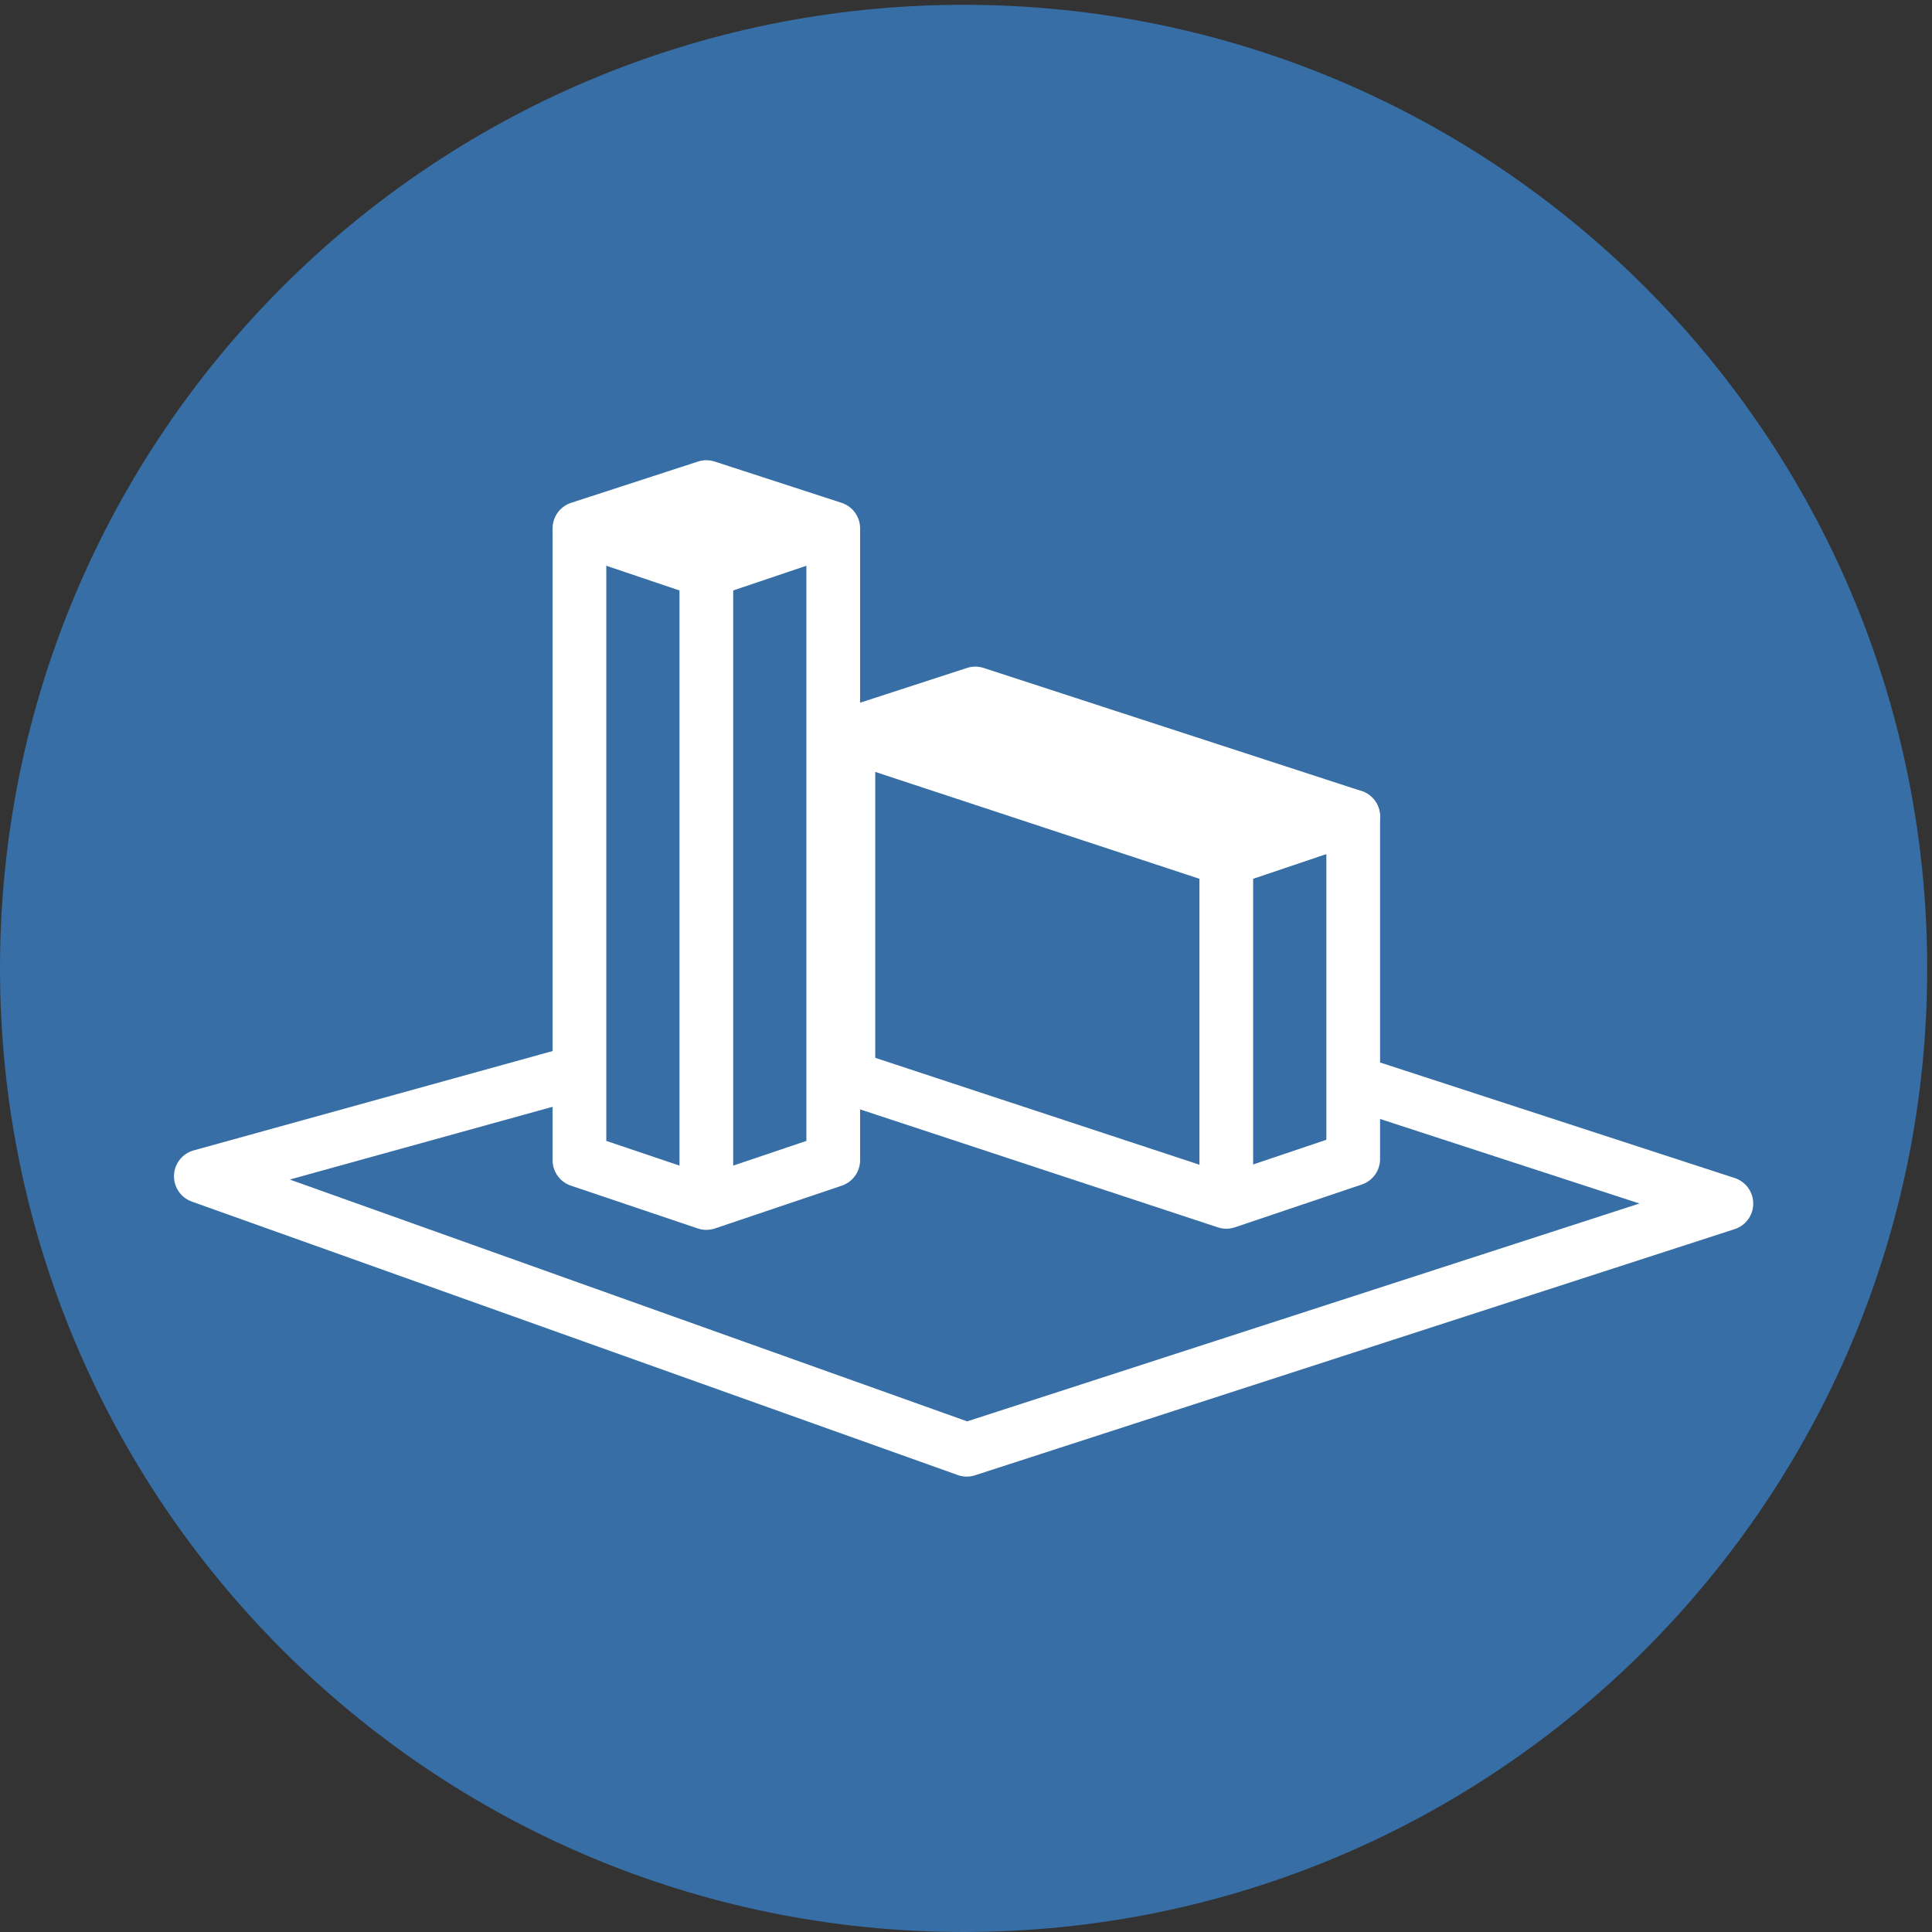
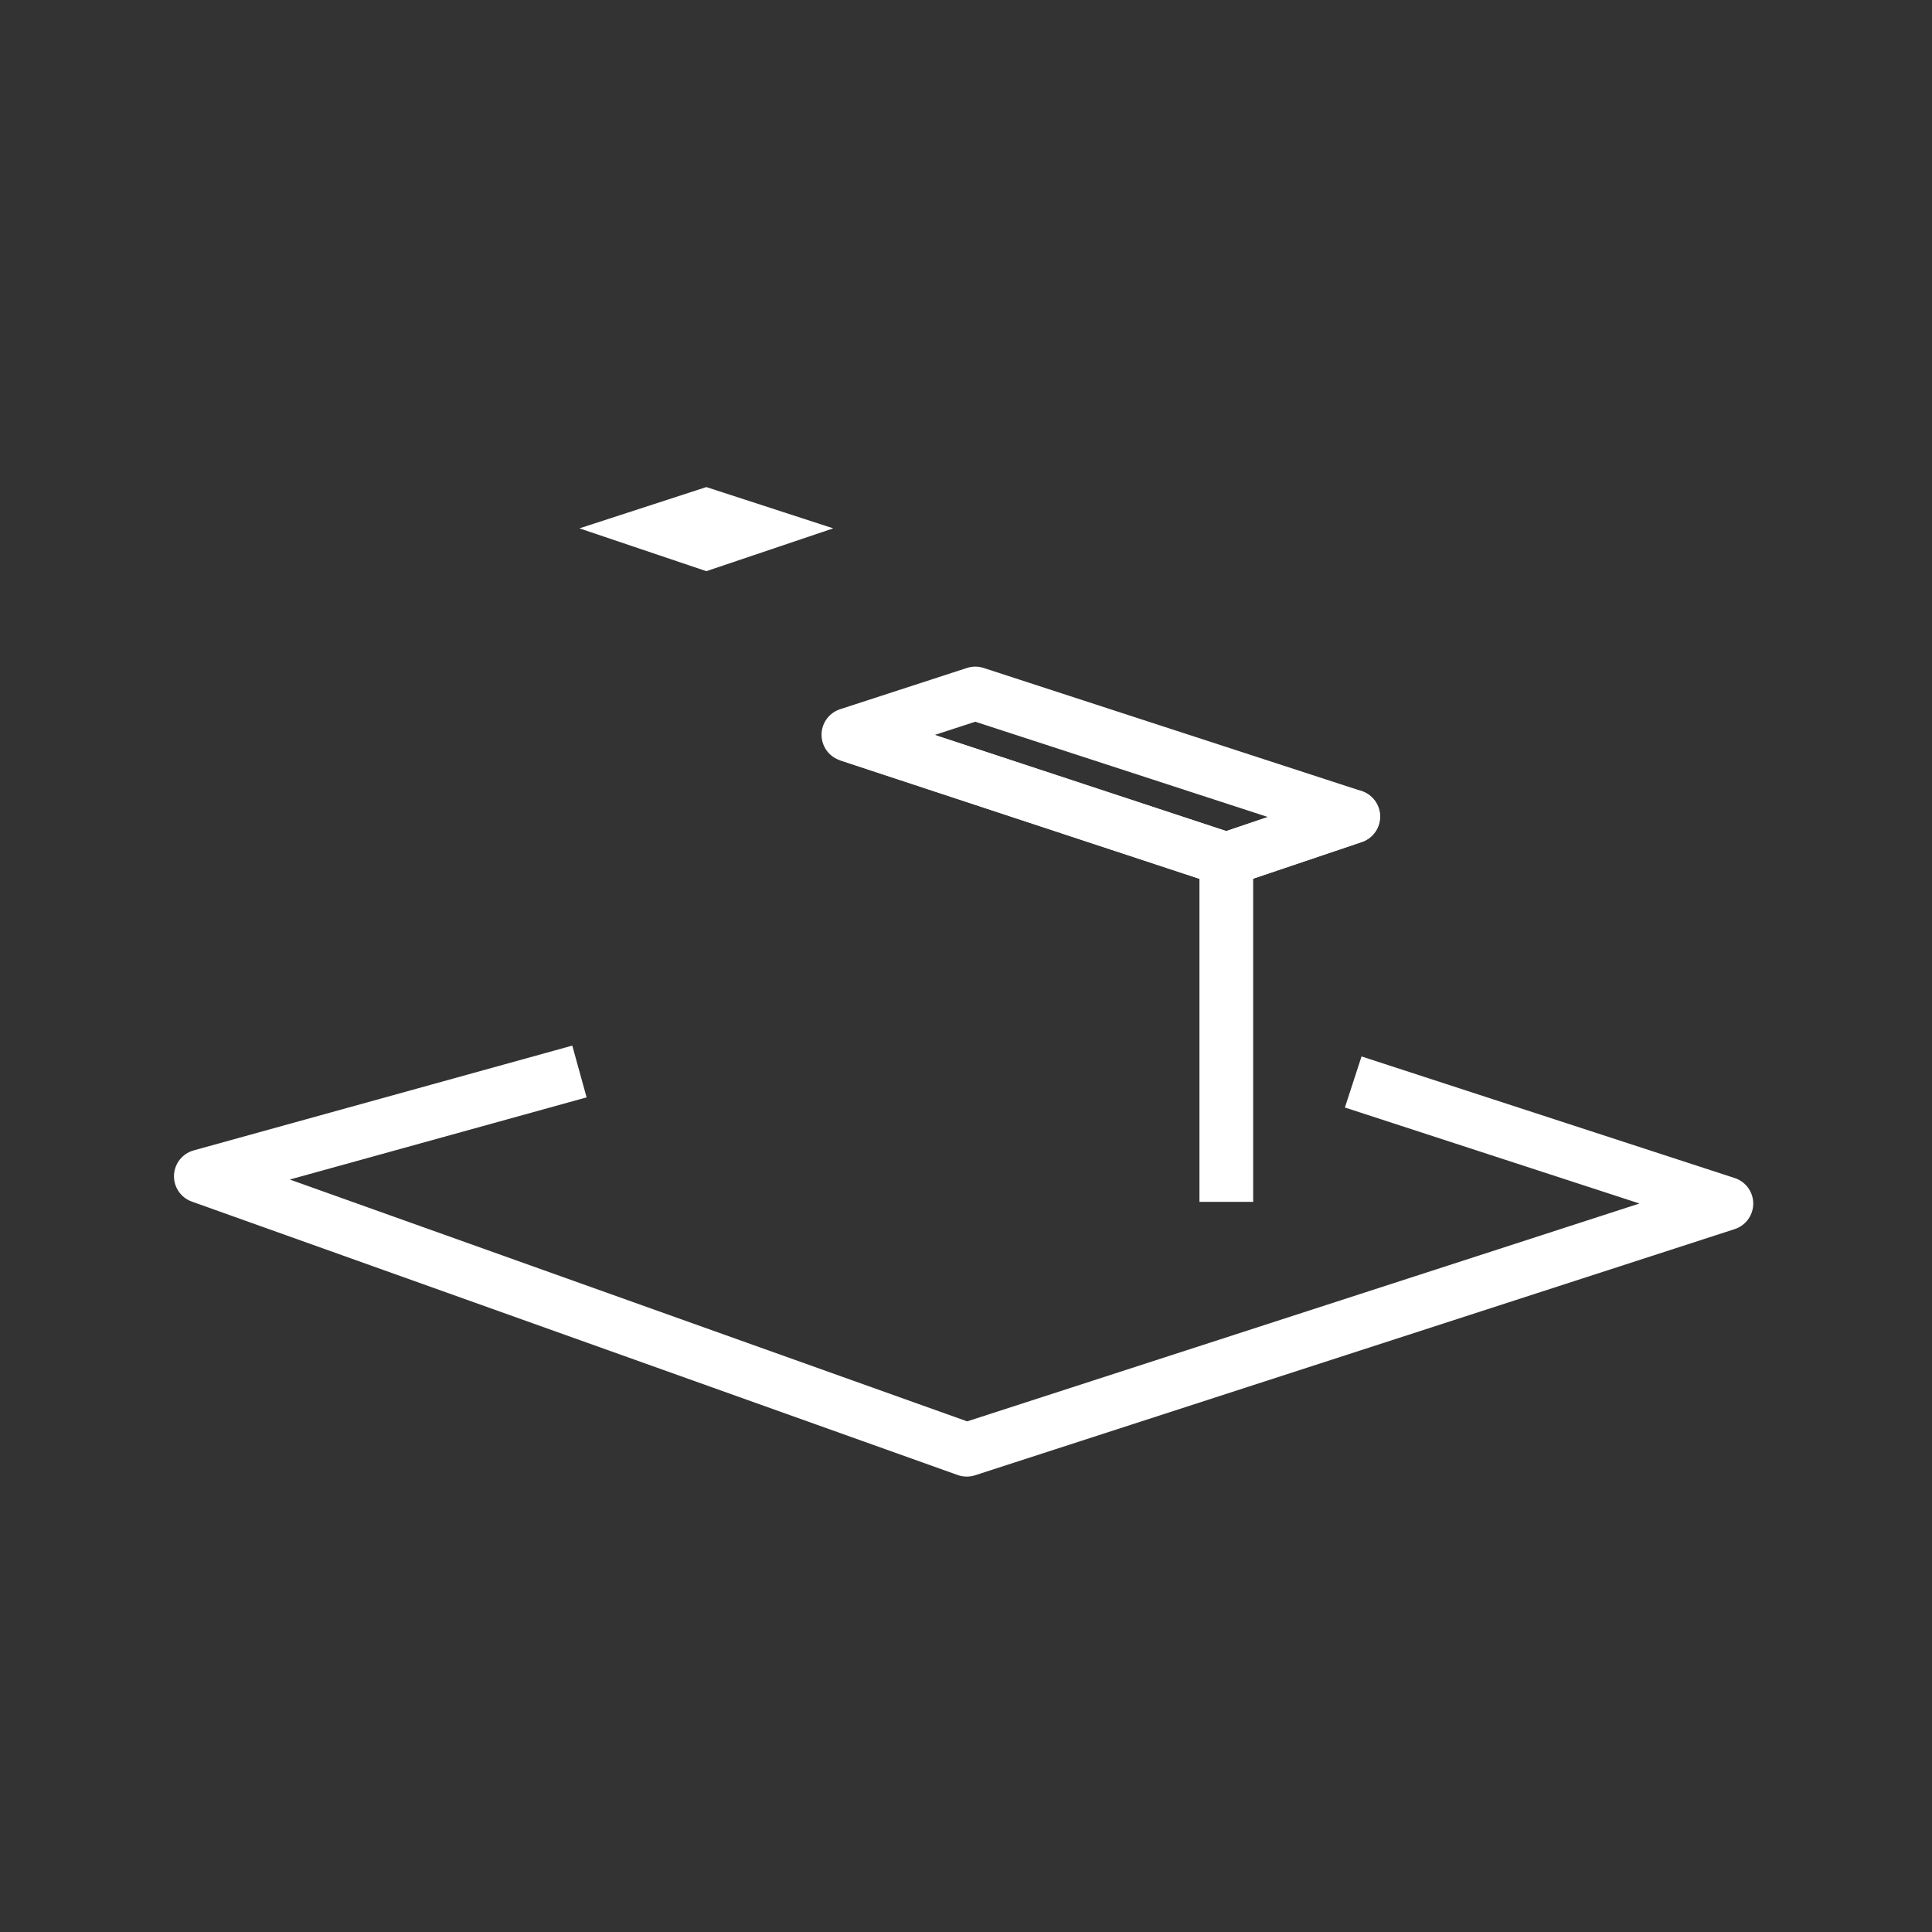
<svg xmlns="http://www.w3.org/2000/svg" xmlns:ns1="http://sodipodi.sourceforge.net/DTD/sodipodi-0.dtd" xmlns:ns2="http://www.inkscape.org/namespaces/inkscape" version="1.1" id="svg1" width="162.64" height="162.64" viewBox="0 0 162.64 162.64" ns1:docname="Pictogramme expo.eps">
  <rect x="0" y="0" width="162.64" height="162.64" fill="#333333" stroke="none" />
  <defs id="defs1" />
  <ns1:namedview id="namedview1" pagecolor="#ffffff" bordercolor="#000000" borderopacity="0.25" ns2:showpageshadow="2" ns2:pageopacity="0.0" ns2:pagecheckerboard="0" ns2:deskcolor="#d1d1d1">
    <ns2:page x="0" y="0" ns2:label="1" id="page1" width="162.64" height="162.64" margin="0" bleed="0" />
  </ns1:namedview>
  <g id="g1" ns2:groupmode="layer" ns2:label="1">
    <g id="group-R5">
-       <path id="path2" d="M 1219.82,609.906 C 1219.82,273.082 946.758,-0.012 609.922,0 273.074,0 0,273.082 0,609.906 0,946.75 273.074,1219.81 609.922,1219.81 c 336.836,0 609.898,-273.068 609.898,-609.904" style="fill:#366ea5;fill-opacity:1;fill-rule:nonzero;stroke:none" transform="matrix(0.133,0,0,-0.133,0,162.64)" />
-       <path id="path3" d="m 366.758,888.434 80.32,26.129 80.324,-26.129 -80.324,-27.098 z" style="fill:none;stroke:#ffffff;stroke-width:34;stroke-linecap:butt;stroke-linejoin:round;stroke-miterlimit:10;stroke-dasharray:none;stroke-opacity:1" transform="matrix(0.133,0,0,-0.133,0,162.64)" />
      <path id="path4" d="M 856.512,538.023 1092.71,461.059 611.902,305.246 127.117,478.328 366.758,544.656" style="fill:none;stroke:#ffffff;stroke-width:34;stroke-linecap:butt;stroke-linejoin:round;stroke-miterlimit:10;stroke-dasharray:none;stroke-opacity:1" transform="matrix(0.133,0,0,-0.133,0,162.64)" />
      <path id="path5" d="m 536.992,757.785 80.321,26.133 239.199,-77.91 -80.324,-27.094 z" style="fill:none;stroke:#ffffff;stroke-width:34;stroke-linecap:butt;stroke-linejoin:round;stroke-miterlimit:10;stroke-dasharray:none;stroke-opacity:1" transform="matrix(0.133,0,0,-0.133,0,162.64)" />
-       <path id="path6" d="M 447.078,861.336 V 461.414" style="fill:none;stroke:#ffffff;stroke-width:34;stroke-linecap:butt;stroke-linejoin:round;stroke-miterlimit:10;stroke-dasharray:none;stroke-opacity:1" transform="matrix(0.133,0,0,-0.133,0,162.64)" />
-       <path id="path7" d="M 527.402,888.434 V 488.512 l -80.324,-27.098 -80.32,27.098 v 399.922" style="fill:none;stroke:#ffffff;stroke-width:34;stroke-linecap:butt;stroke-linejoin:round;stroke-miterlimit:10;stroke-dasharray:none;stroke-opacity:1" transform="matrix(0.133,0,0,-0.133,0,162.64)" />
-       <path id="path8" d="M 536.992,757.785 V 541.012 l 239.196,-78.875 80.324,27.097 V 706.008 L 776.188,678.914 V 462.137" style="fill:none;stroke:#ffffff;stroke-width:34;stroke-linecap:butt;stroke-linejoin:round;stroke-miterlimit:10;stroke-dasharray:none;stroke-opacity:1" transform="matrix(0.133,0,0,-0.133,0,162.64)" />
+       <path id="path8" d="M 536.992,757.785 l 239.196,-78.875 80.324,27.097 V 706.008 L 776.188,678.914 V 462.137" style="fill:none;stroke:#ffffff;stroke-width:34;stroke-linecap:butt;stroke-linejoin:round;stroke-miterlimit:10;stroke-dasharray:none;stroke-opacity:1" transform="matrix(0.133,0,0,-0.133,0,162.64)" />
      <path id="path9" d="m 366.758,888.434 80.32,26.129 80.324,-26.129 -80.324,-27.098 -80.32,27.098" style="fill:#ffffff;fill-opacity:1;fill-rule:nonzero;stroke:none" transform="matrix(0.133,0,0,-0.133,0,162.64)" />
-       <path id="path10" d="m 536.992,757.785 80.321,26.133 239.199,-77.91 -80.324,-27.094 -239.196,78.871" style="fill:#ffffff;fill-opacity:1;fill-rule:nonzero;stroke:none" transform="matrix(0.133,0,0,-0.133,0,162.64)" />
    </g>
  </g>
</svg>